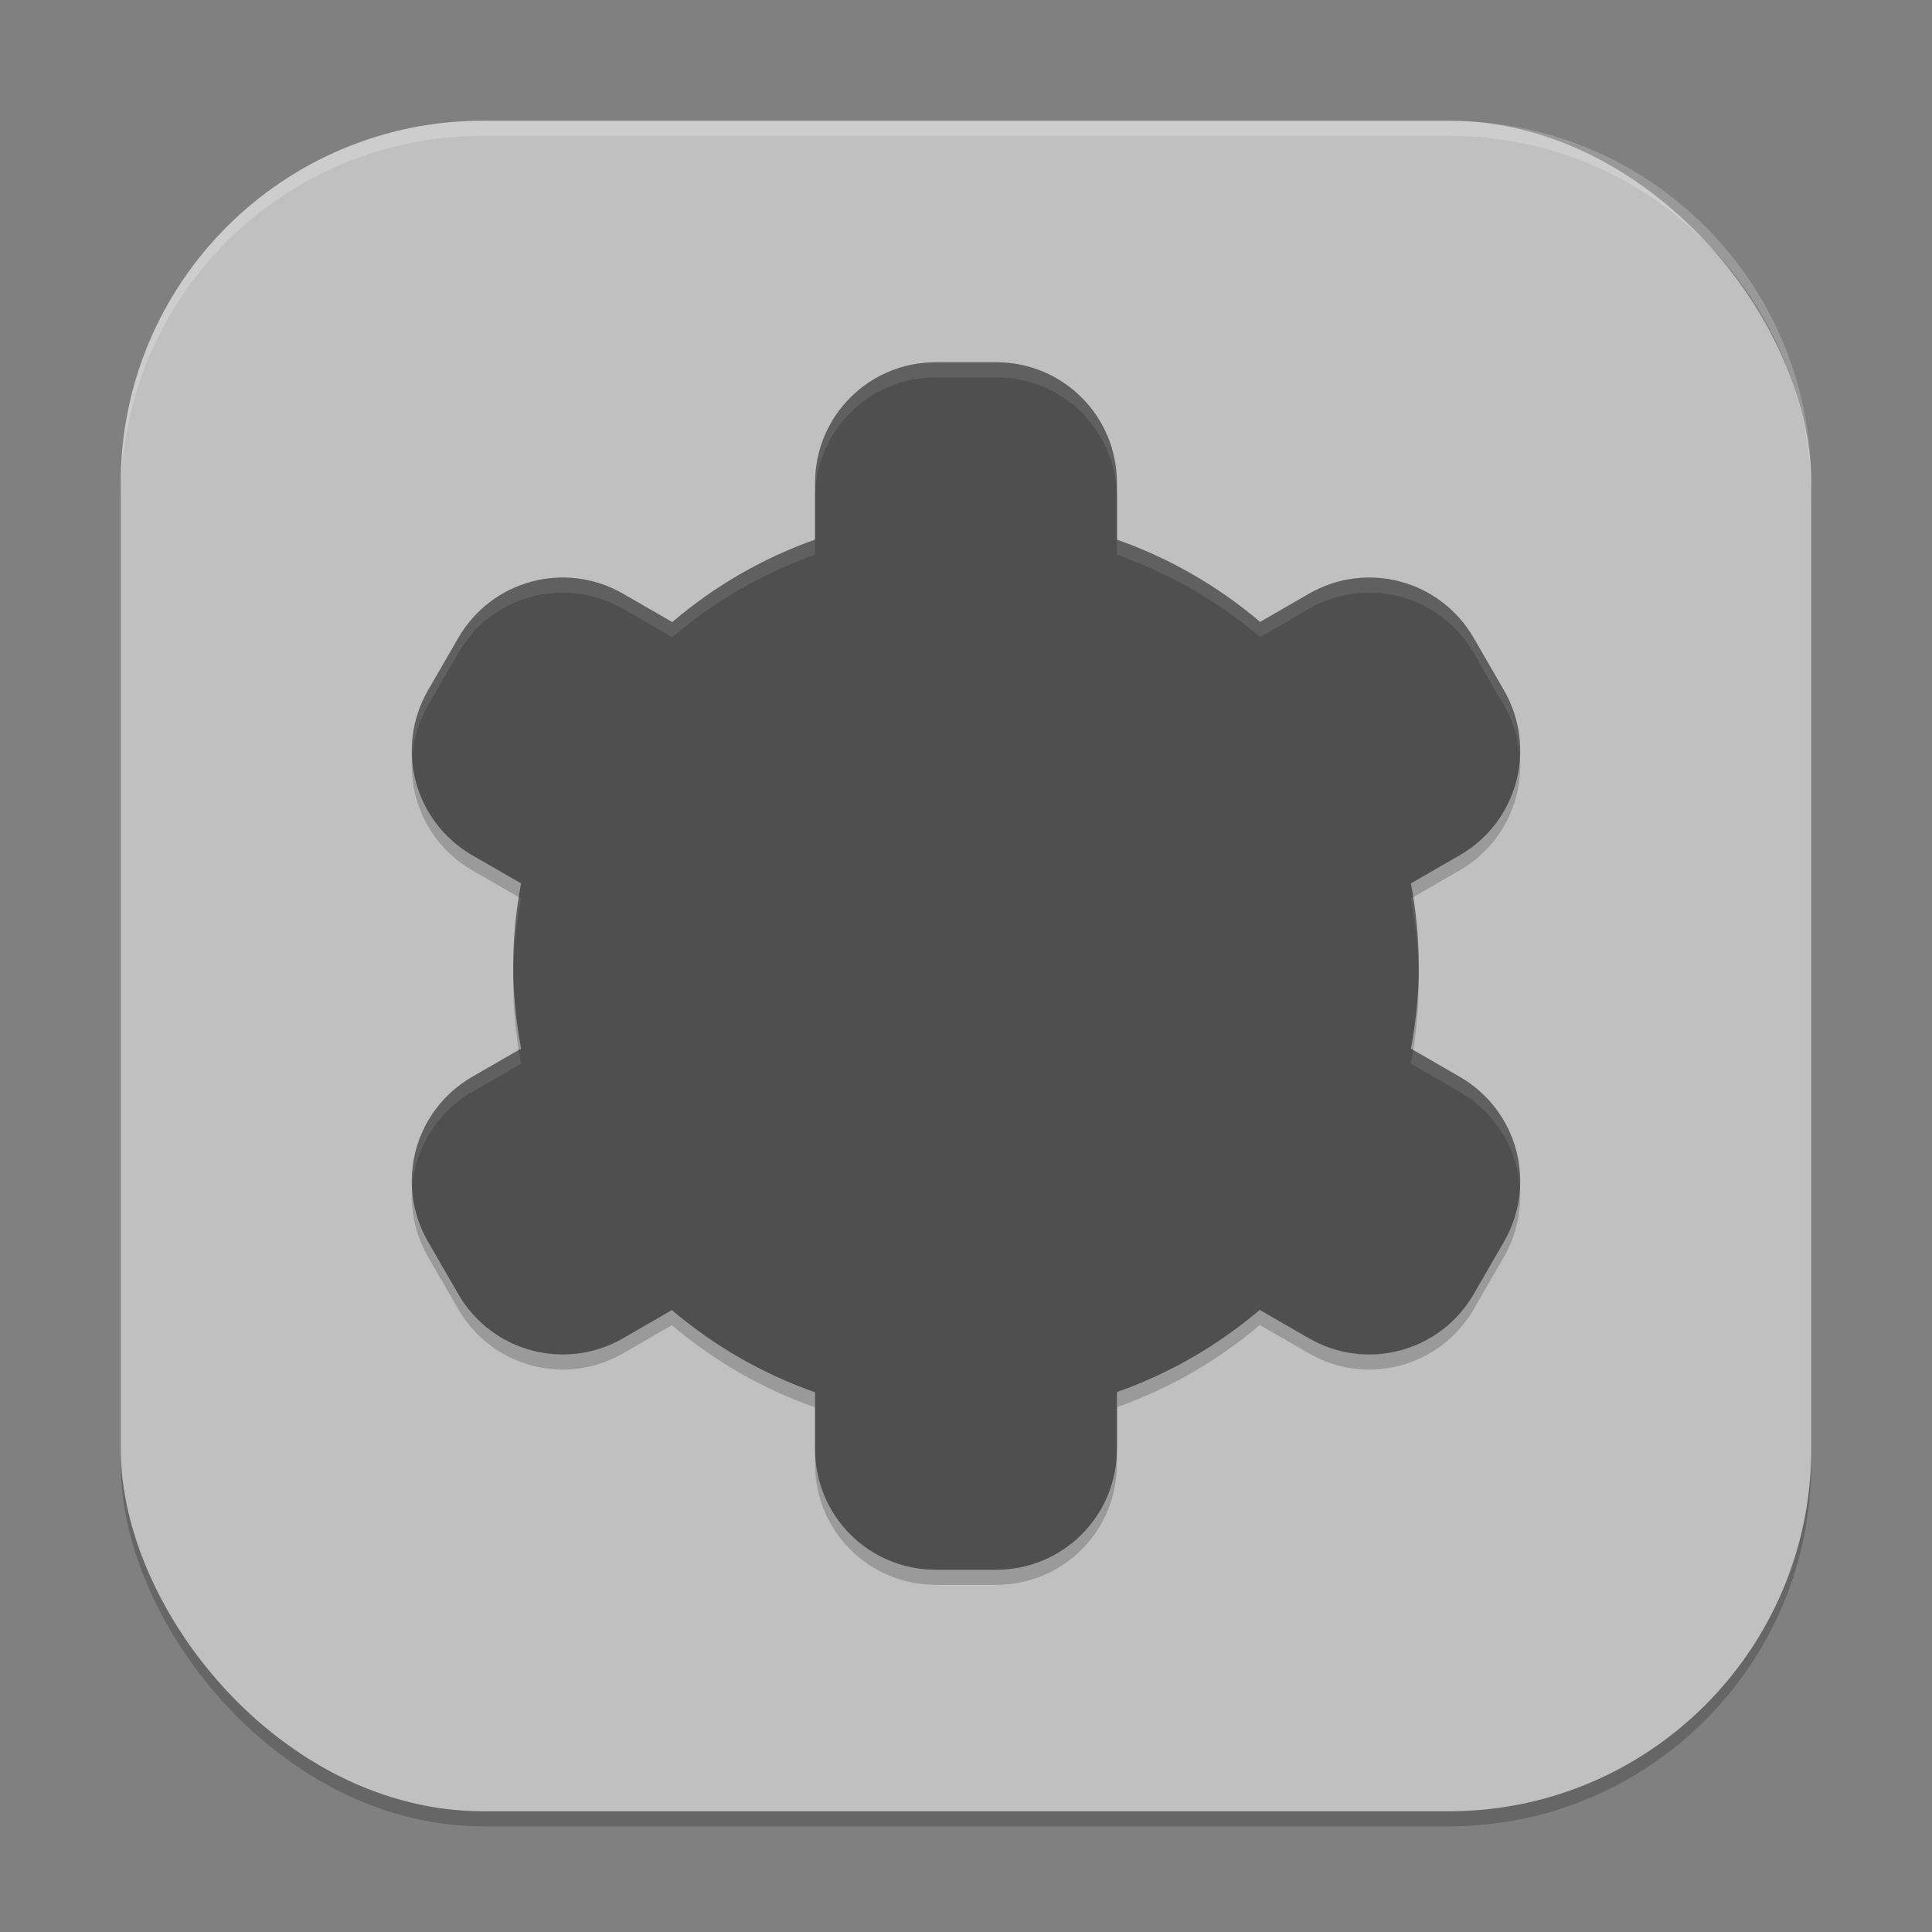
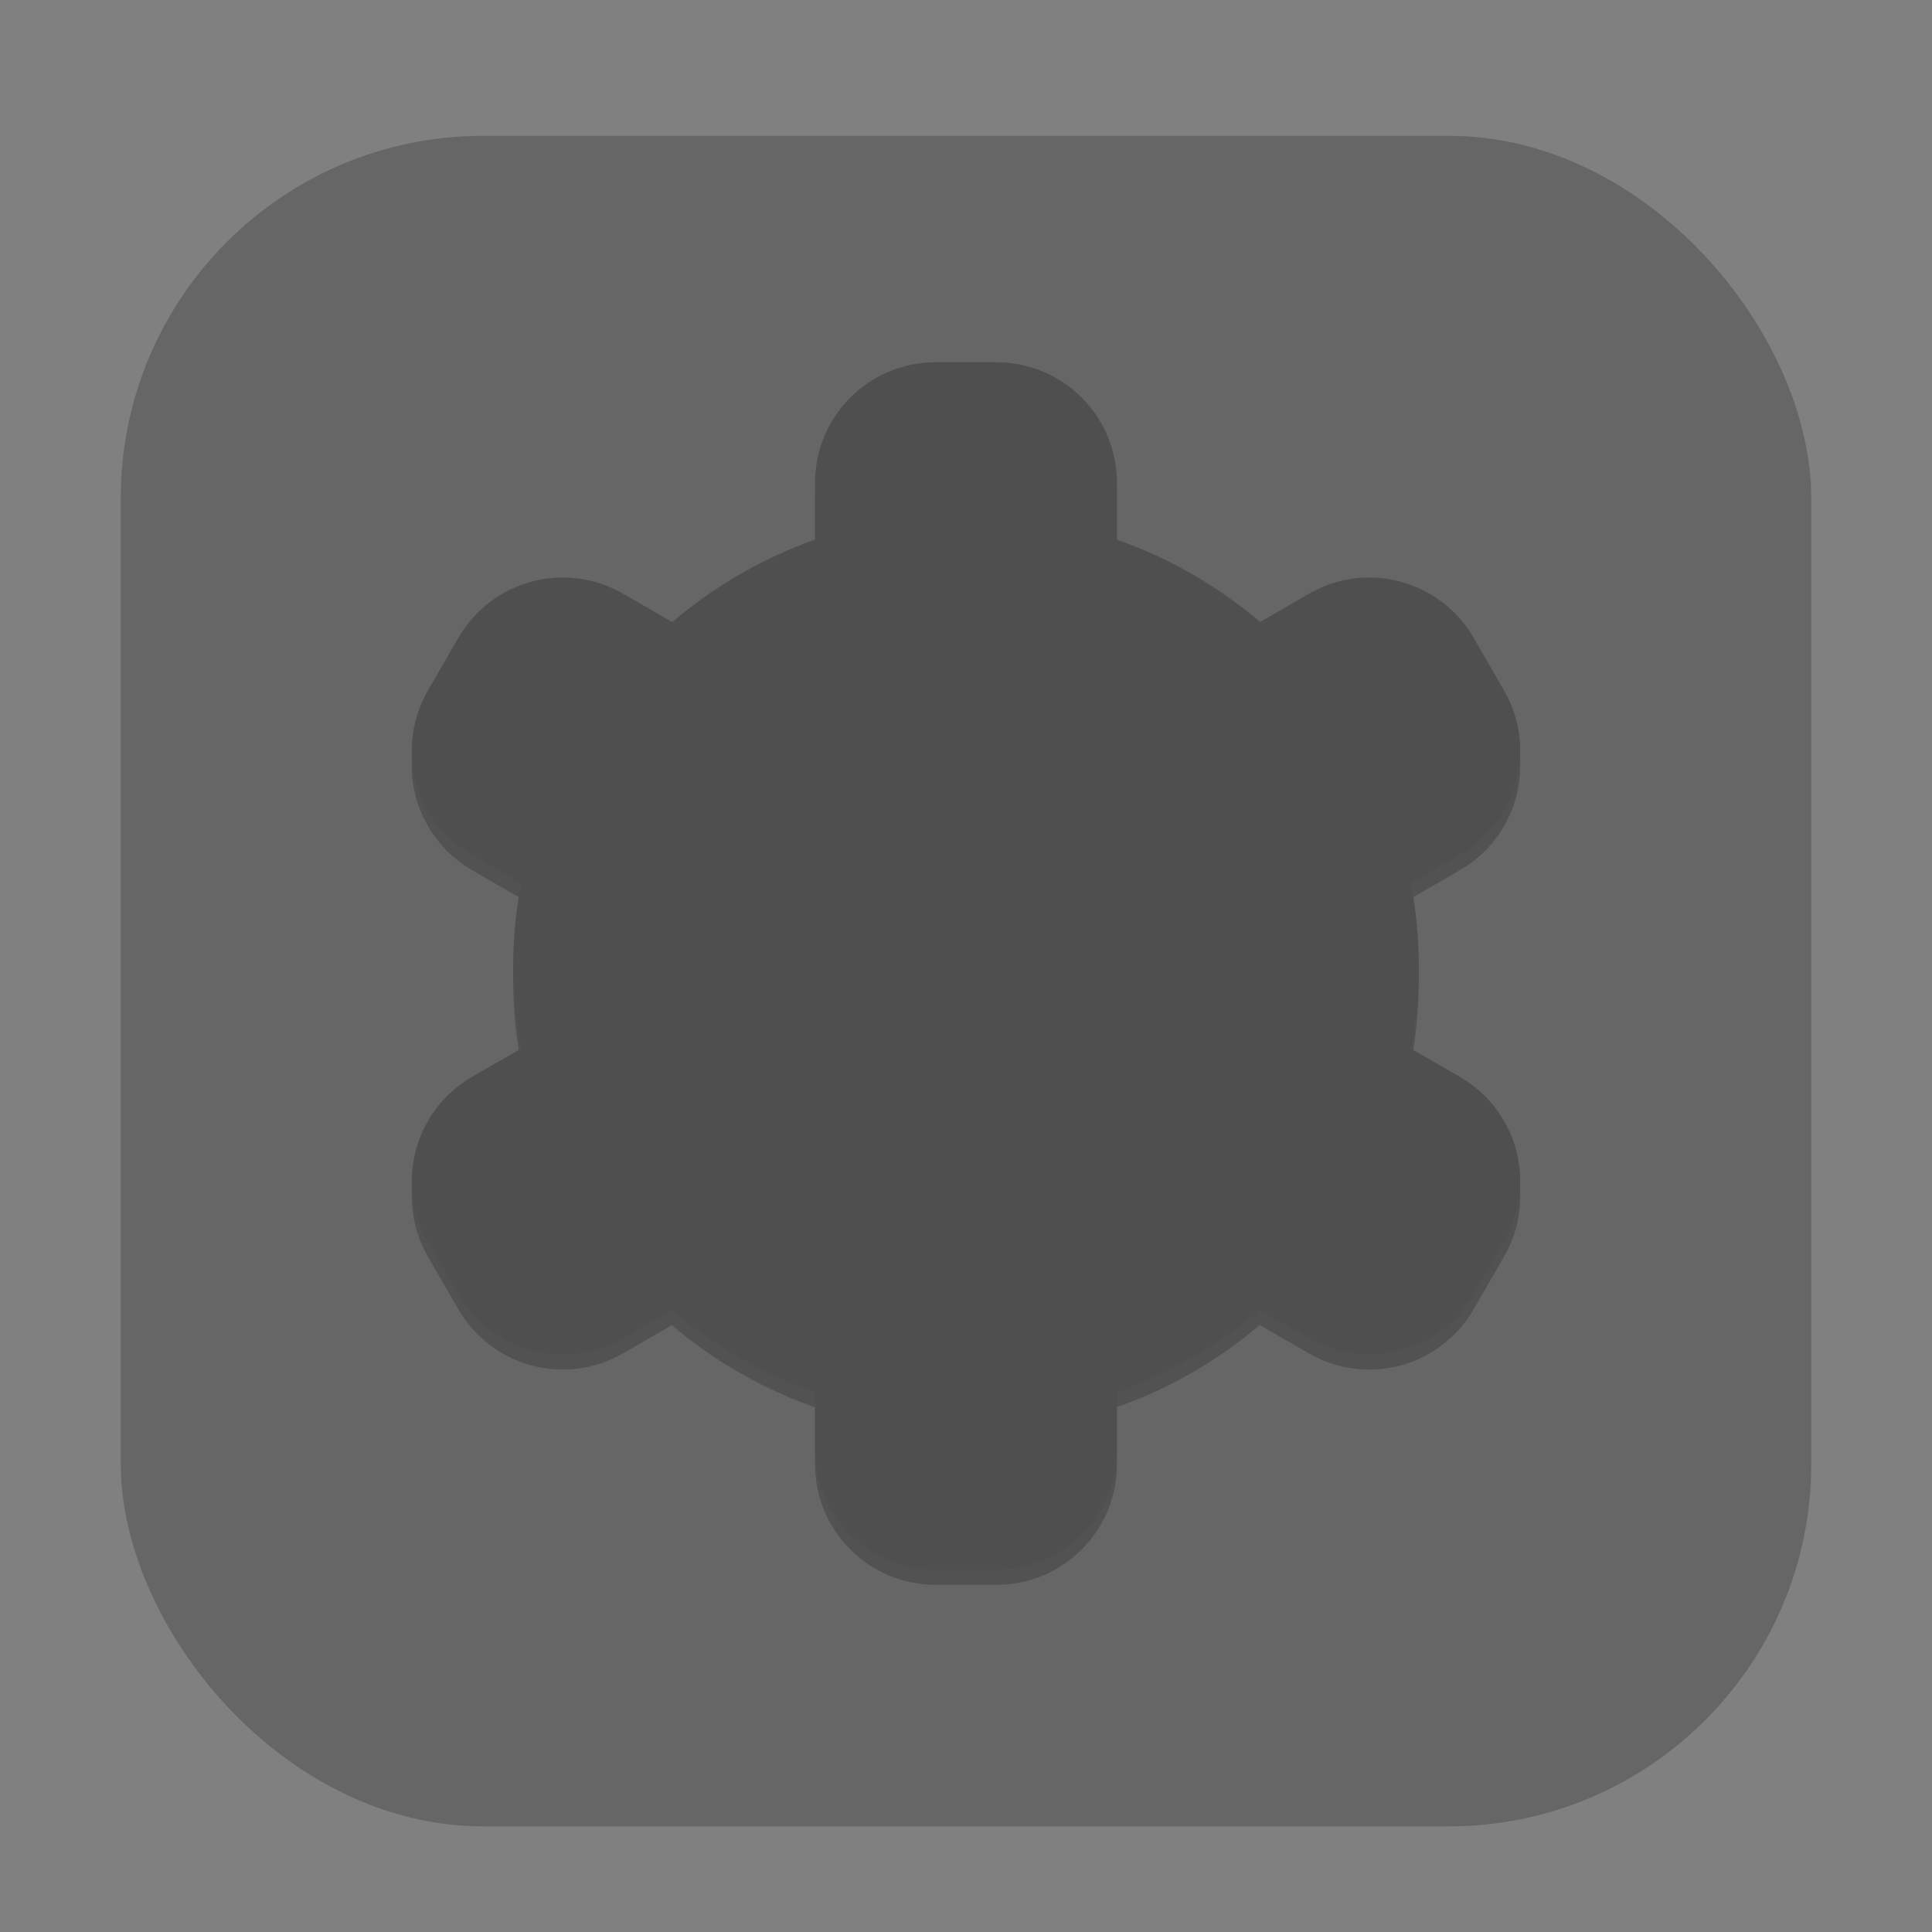
<svg xmlns="http://www.w3.org/2000/svg" xmlns:ns1="http://www.inkscape.org/namespaces/inkscape" xmlns:ns2="http://sodipodi.sourceforge.net/DTD/sodipodi-0.dtd" width="256" height="256" viewBox="0 0 256 256" version="1.1" id="svg5" ns1:version="1.2.2 (1:1.2.2+202305151914+b0a8486541)" ns2:docname="kmines.svg">
  <rect x="0" y="0" width="256" height="256" fill="#808080" stroke="none" />
  <ns2:namedview id="namedview7" pagecolor="#ffffff" bordercolor="#000000" borderopacity="0.25" ns1:showpageshadow="2" ns1:pageopacity="0.0" ns1:pagecheckerboard="0" ns1:deskcolor="#d1d1d1" ns1:document-units="px" showgrid="false" ns1:zoom="3.1484375" ns1:cx="127.84119" ns1:cy="128" ns1:window-width="1920" ns1:window-height="1008" ns1:window-x="0" ns1:window-y="0" ns1:window-maximized="1" ns1:current-layer="svg5" />
  <defs id="defs2" />
  <rect style="opacity:0.2;fill:#000000;stroke-width:16;stroke-linecap:square" id="rect234" width="224" height="224" x="16" y="18" ry="48" />
-   <rect style="fill:#c0c0c0;fill-opacity:1;stroke-width:16;stroke-linecap:square" id="rect396" width="224" height="224" x="16" y="16" ry="48" />
  <path d="m 124,50 c -8.864,0 -16,7.136 -16,16 v 7.5 c -6.923,2.454 -13.337,6.159 -18.922,10.93 l -6.5,-3.75 c -7.676,-4.432 -17.427,-1.817 -21.859,5.859 l -4,6.922 c -4.432,7.676 -1.817,17.427 5.859,21.859 l 6.469,3.734 c -0.683,3.609 -1.034,7.273 -1.047,10.945 0.013,3.673 0.364,7.337 1.047,10.945 l -6.469,3.734 c -7.676,4.432 -10.291,14.183 -5.859,21.859 l 4,6.922 c 4.432,7.676 14.183,10.291 21.859,5.859 l 6.453,-3.727 C 94.633,180.356 101.063,184.047 108,186.484 V 194 c 0,8.864 7.136,16 16,16 h 8 c 8.864,0 16,-7.136 16,-16 v -7.547 c 6.92,-2.44 13.333,-6.129 18.922,-10.883 l 6.5,3.75 c 7.676,4.432 17.427,1.817 21.859,-5.859 l 4,-6.922 c 4.432,-7.676 1.817,-17.427 -5.859,-21.859 l -6.469,-3.734 C 187.636,137.337 187.987,133.673 188,130 c -0.014,-3.673 -0.364,-7.337 -1.047,-10.945 l 6.469,-3.734 c 7.676,-4.432 10.291,-14.183 5.859,-21.859 l -4,-6.922 c -4.432,-7.676 -14.183,-10.291 -21.859,-5.859 l -6.453,3.727 C 161.367,79.642 154.937,75.947 148,73.508 V 66 c 0,-8.864 -7.136,-16 -16,-16 z" style="opacity:0.2;fill:#000000;stroke-width:4" id="path378" />
  <path d="m 124,48 c -8.864,0 -16,7.136 -16,16 V 71.5 c -6.923,2.454 -13.337,6.159 -18.922,10.93 l -6.5,-3.75 c -7.676,-4.432 -17.427,-1.817 -21.859,5.859 l -4,6.922 c -4.432,7.676 -1.817,17.427 5.859,21.859 l 6.469,3.734 c -0.683,3.609 -1.034,7.273 -1.047,10.945 0.013,3.673 0.364,7.337 1.047,10.945 l -6.469,3.734 c -7.676,4.432 -10.291,14.183 -5.859,21.859 l 4,6.922 c 4.432,7.676 14.183,10.291 21.859,5.859 l 6.453,-3.727 C 94.633,178.356 101.063,182.047 108,184.484 V 192 c 0,8.864 7.136,16 16,16 h 8 c 8.864,0 16,-7.136 16,-16 v -7.547 c 6.92,-2.44 13.333,-6.129 18.922,-10.883 l 6.5,3.75 c 7.676,4.432 17.427,1.817 21.859,-5.859 l 4,-6.922 c 4.432,-7.676 1.817,-17.427 -5.859,-21.859 l -6.469,-3.734 C 187.636,135.337 187.987,131.673 188,128 c -0.014,-3.673 -0.364,-7.337 -1.047,-10.945 l 6.469,-3.734 c 7.676,-4.432 10.291,-14.183 5.859,-21.859 l -4,-6.922 c -4.432,-7.676 -14.183,-10.291 -21.859,-5.859 l -6.453,3.727 C 161.367,77.642 154.937,73.947 148,71.508 V 64 C 148,55.136 140.864,48 132,48 Z" style="fill:#4f4f4f;stroke-width:4" id="path300" />
-   <path id="path1180" style="opacity:0.1;fill:#ffffff;stroke-width:4" d="m 124,48 c -8.864,0 -16,7.136 -16,16 v 2 c 0,-8.864 7.136,-16 16,-16 h 8 c 8.864,0 16,7.136 16,16 v -2 c 0,-8.864 -7.136,-16 -16,-16 z m -16,23.5 c -6.923,2.454 -13.337,6.159 -18.922,10.93 l -6.5,-3.75 C 74.902,74.248 65.151,76.863 60.719,84.539 l -4,6.922 c -1.662,2.879 -2.332,6.053 -2.117,9.125 0.135,-2.429 0.813,-4.867 2.117,-7.125 l 4,-6.922 C 65.151,78.863 74.902,76.248 82.578,80.68 l 6.5,3.75 C 94.663,79.659 101.077,75.954 108,73.5 Z m 40,0.008 v 2 c 6.937,2.44 13.367,6.134 18.969,10.898 l 6.453,-3.727 c 7.676,-4.432 17.427,-1.817 21.859,5.859 l 4,6.922 c 1.304,2.258 1.983,4.696 2.117,7.125 0.215,-3.072 -0.455,-6.246 -2.117,-9.125 l -4,-6.922 C 190.849,76.863 181.098,74.248 173.422,78.68 l -6.453,3.727 C 161.367,77.642 154.937,73.947 148,71.508 Z m -79.258,47.375 c -0.475,3.016 -0.731,6.062 -0.742,9.117 0.001,0.334 0.017,0.666 0.024,1 0.068,-3.337 0.402,-6.665 1.023,-9.945 z m 118.516,0 -0.305,0.172 c 0.621,3.281 0.956,6.608 1.023,9.945 0.006,-0.334 0.022,-0.666 0.024,-1 -0.01,-3.055 -0.267,-6.101 -0.742,-9.117 z m -118.516,20.234 -6.164,3.562 c -5.413,3.125 -8.293,8.896 -7.977,14.719 0.363,-5.115 3.184,-9.952 7.977,-12.719 l 6.469,-3.734 c -0.115,-0.607 -0.209,-1.219 -0.305,-1.828 z m 118.516,0 c -0.096,0.61 -0.19,1.221 -0.305,1.828 l 6.469,3.734 c 4.793,2.767 7.613,7.604 7.977,12.719 0.317,-5.823 -2.563,-11.593 -7.977,-14.719 z" />
-   <path id="path1040" style="opacity:0.2;fill:#ffffff;stroke-width:16;stroke-linecap:square" d="M 64,16 C 37.408,16 16,37.408 16,64 v 2 C 16,39.408 37.408,18 64,18 h 128 c 26.592,0 48,21.408 48,48 V 64 C 240,37.408 218.592,16 192,16 Z" />
</svg>